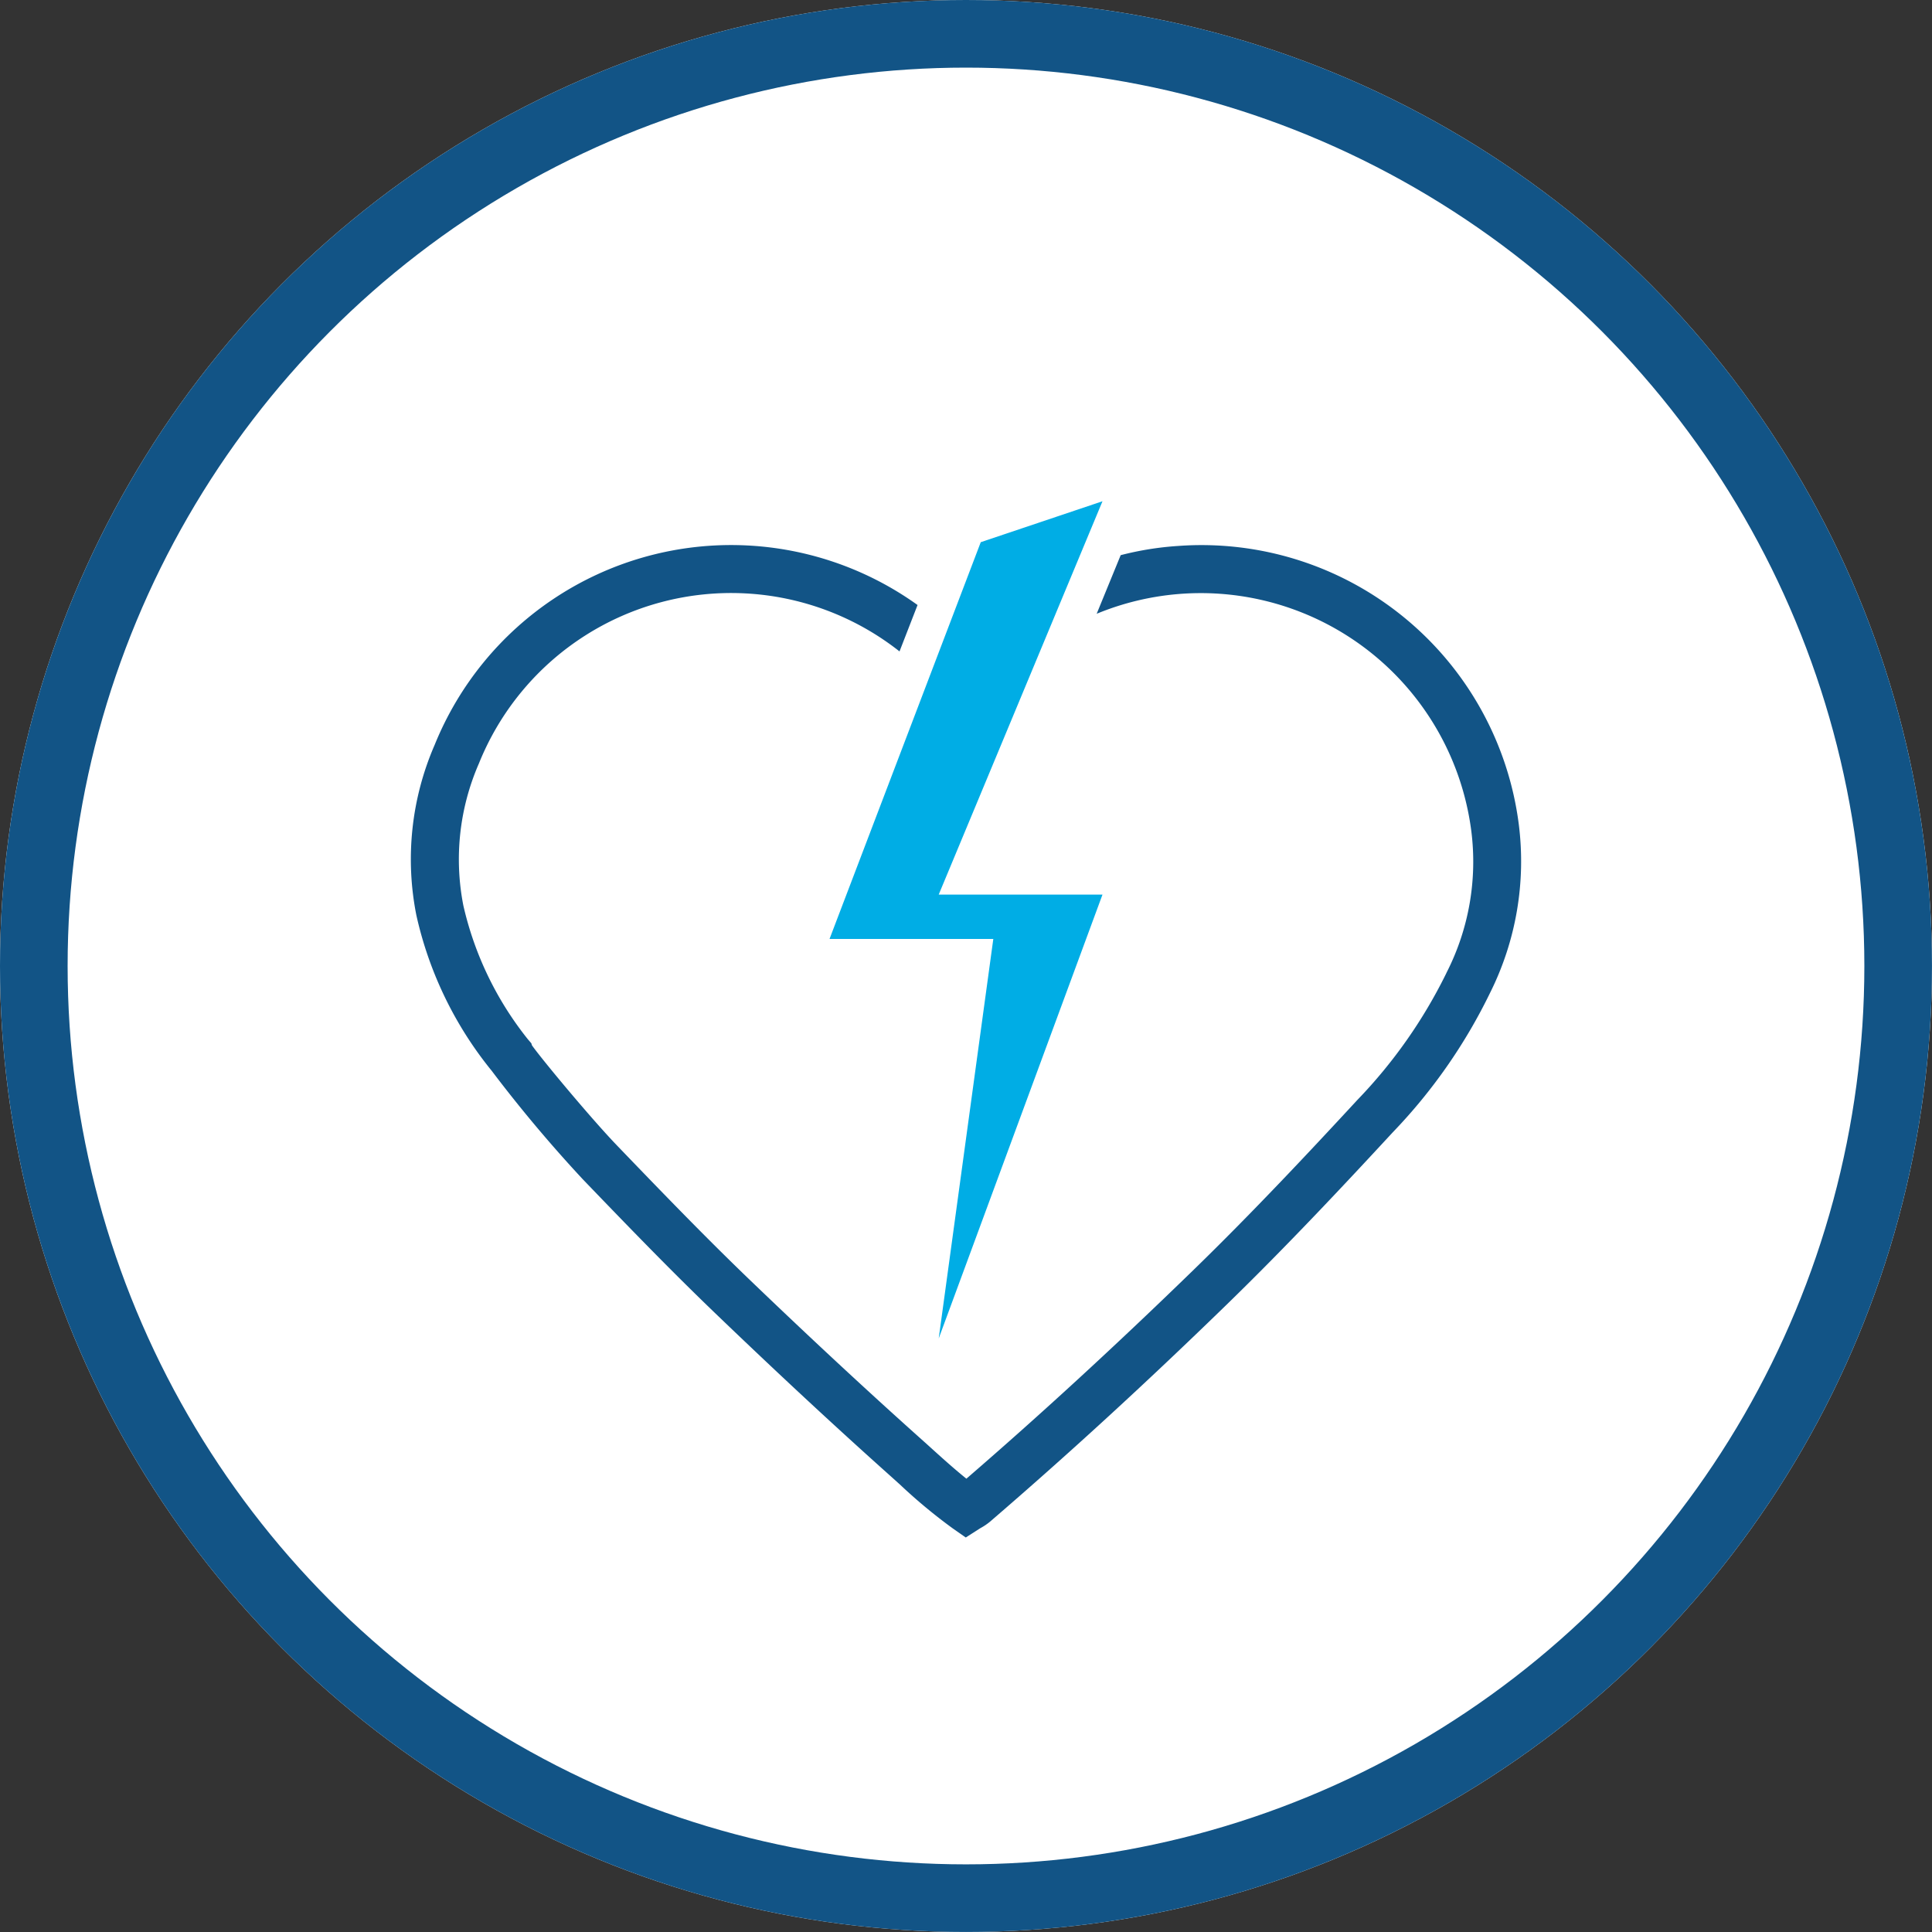
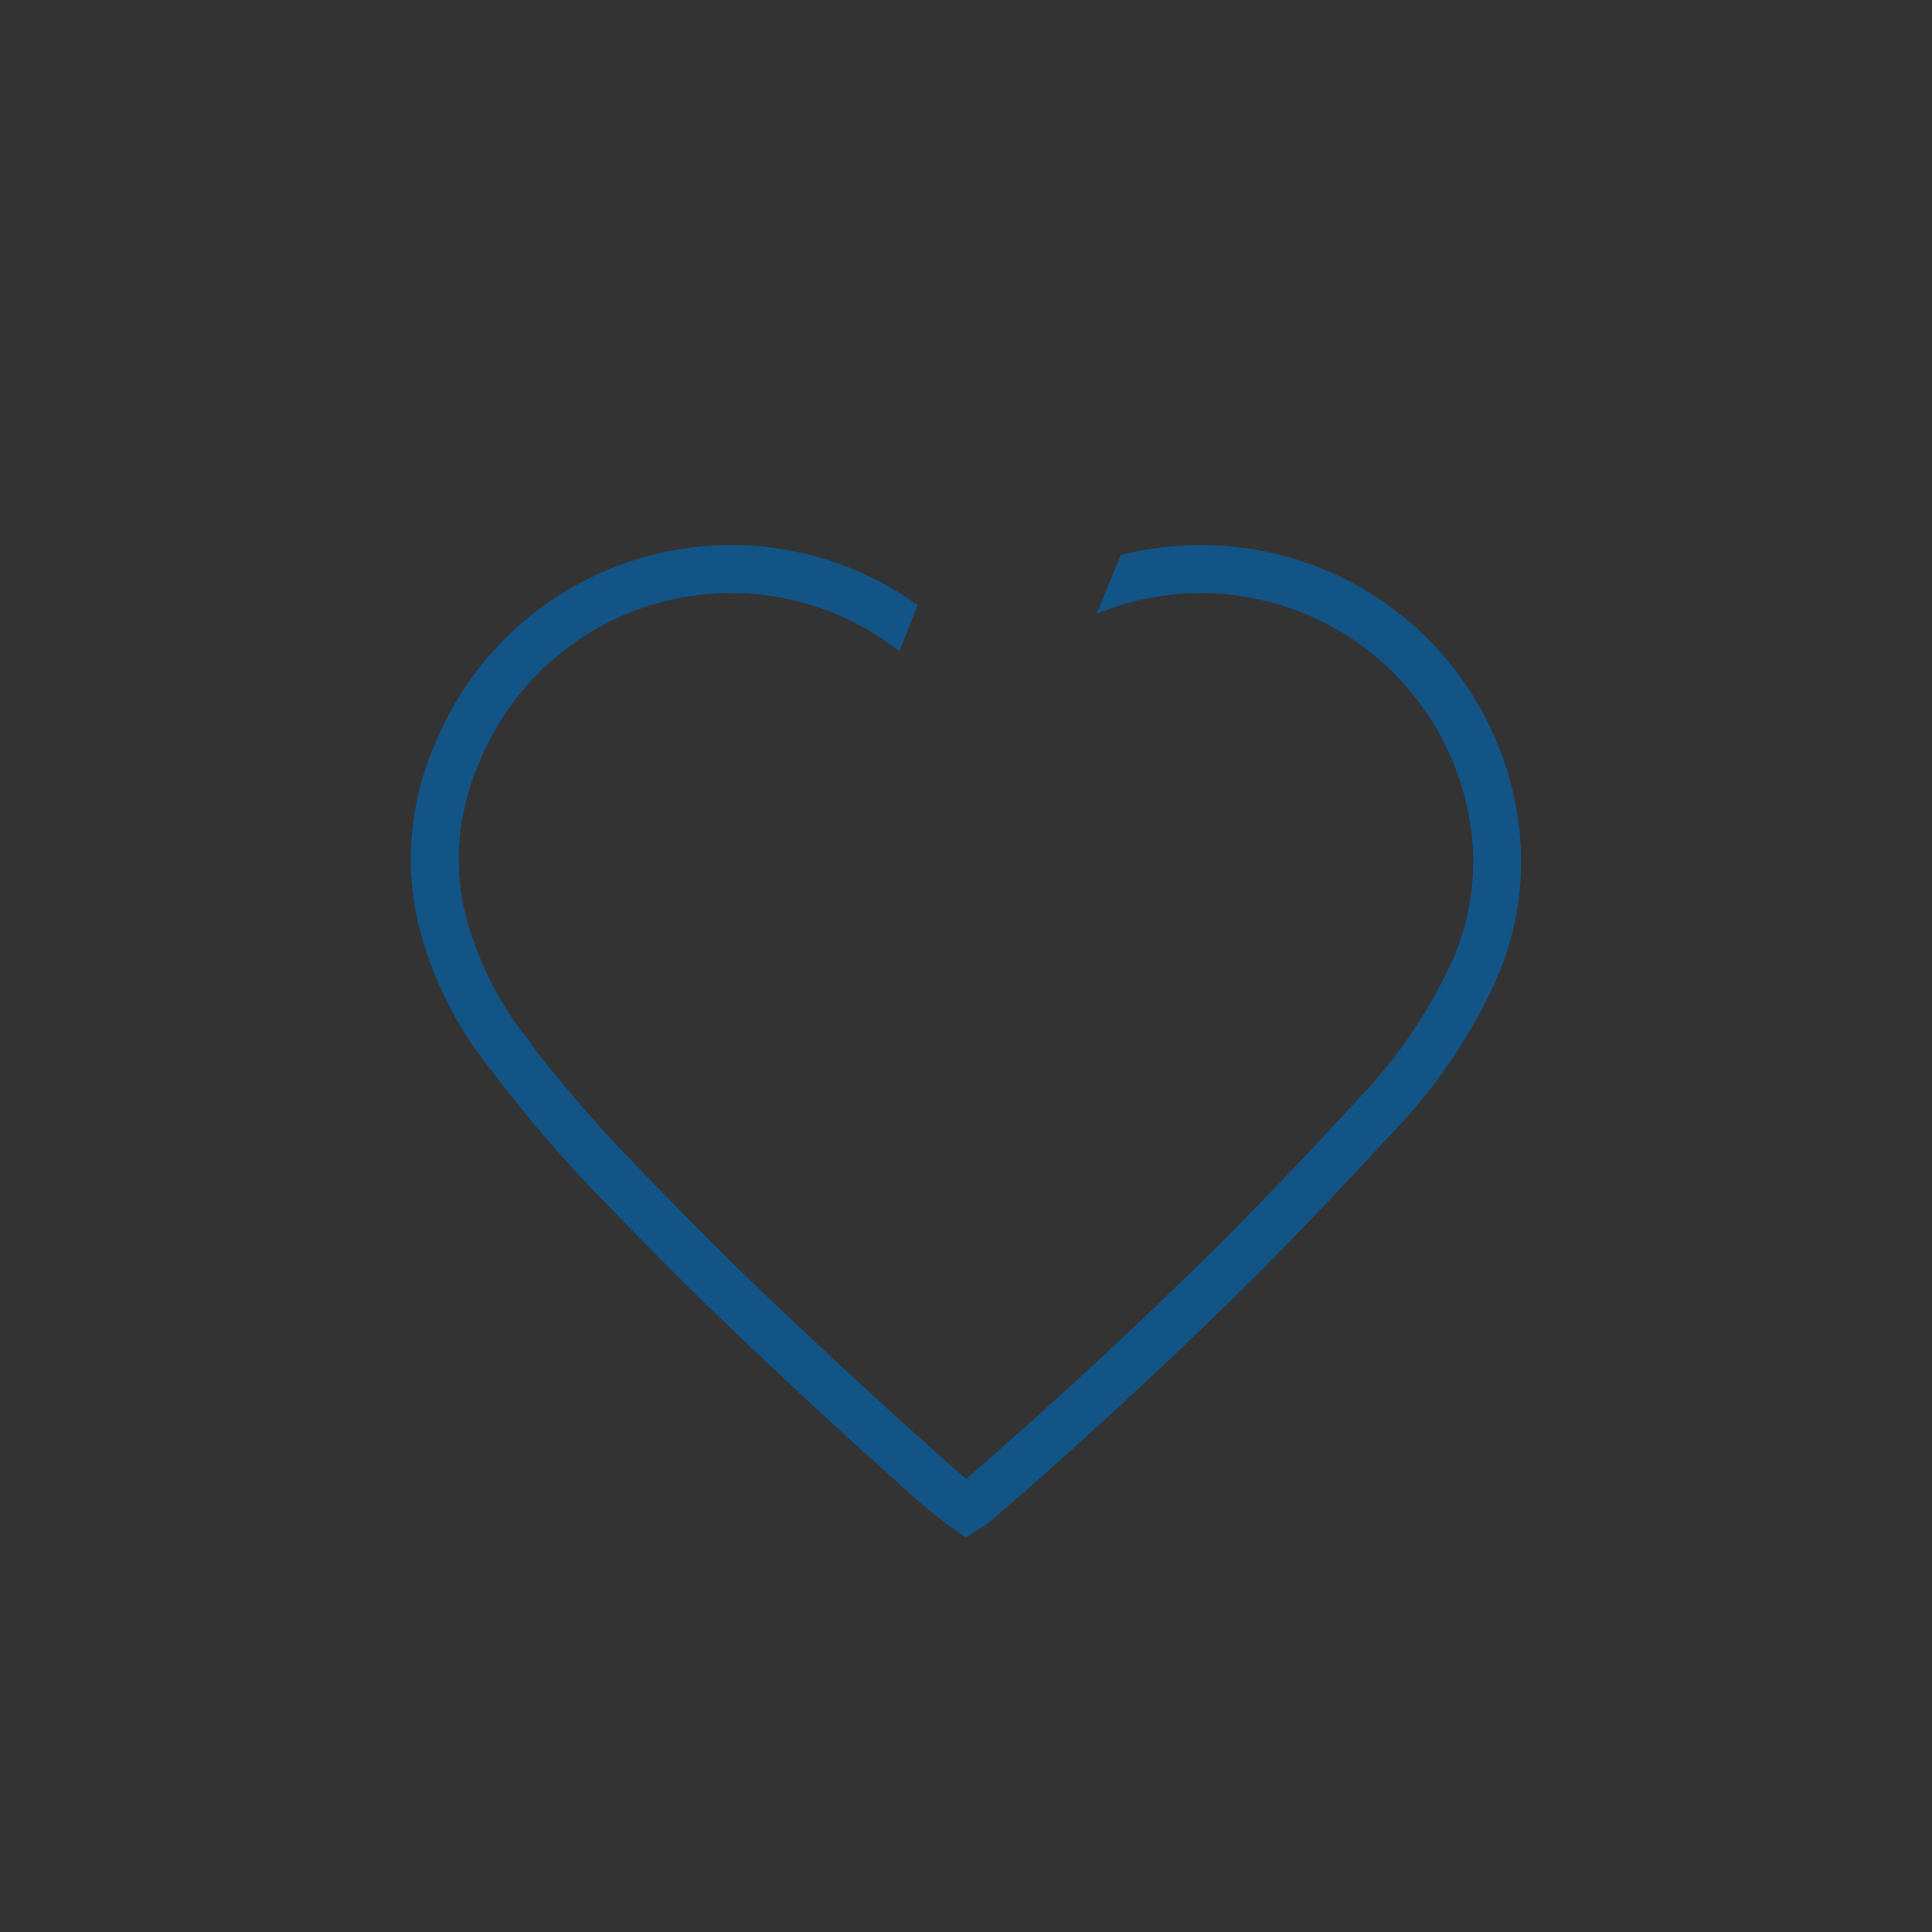
<svg xmlns="http://www.w3.org/2000/svg" width="85.713" height="85.713" viewBox="0 0 85.713 85.713">
  <rect x="0" y="0" width="85.713" height="85.713" fill="#333333" stroke="none" />
  <g id="Groupe_11110" data-name="Groupe 11110" transform="translate(-373 -895)">
    <g id="Groupe_10966" data-name="Groupe 10966" transform="translate(373 895)">
      <g id="Ellipse_291" data-name="Ellipse 291" transform="translate(0 0)" fill="#fff" stroke="#125486" stroke-width="3">
-         <ellipse cx="42.856" cy="42.856" rx="42.856" ry="42.856" stroke="none" />
-         <ellipse cx="42.856" cy="42.856" rx="41.356" ry="41.356" fill="none" />
-       </g>
+         </g>
    </g>
    <g id="Groupe_11025" data-name="Groupe 11025" transform="translate(391.223 917.238)">
      <path id="Tracé_15093" data-name="Tracé 15093" d="M95.35,116.665a12.062,12.062,0,0,0-18.657,4.964A10.625,10.625,0,0,0,76,127.94a14.734,14.734,0,0,0,2.864,5.935l.152.176.026.088c.422.6,2.644,3.275,3.8,4.472,2.039,2.121,3.884,4.028,5.8,5.873,2.715,2.608,5.228,4.943,7.684,7.139q.242.216.483.435c.51.461,1,.9,1.508,1.309,3.292-2.844,6.583-5.868,10.04-9.226,2.627-2.552,5.172-5.267,7.314-7.586a22.136,22.136,0,0,0,3.931-5.6c.012-.028.021-.046.025-.054h0a10.822,10.822,0,0,0,1.089-6.278,12.1,12.1,0,0,0-16.619-9.628l1.065-2.6a13.683,13.683,0,0,1,2.552-.409,14.191,14.191,0,0,1,15.111,12.359,13.055,13.055,0,0,1-1.276,7.469A24.084,24.084,0,0,1,117.233,138c-2.162,2.34-4.731,5.081-7.394,7.668-3.6,3.5-7.025,6.637-10.467,9.6a2.6,2.6,0,0,1-.4.274c-.028.016-.056.033-.083.05l-.6.384-.583-.408a23.831,23.831,0,0,1-2.326-1.931q-.236-.214-.473-.426c-2.475-2.213-5.006-4.565-7.74-7.191-1.949-1.873-3.809-3.795-5.865-5.933a61.821,61.821,0,0,1-4.047-4.819h0a16.675,16.675,0,0,1-3.34-6.9,12.714,12.714,0,0,1,.812-7.557,14.189,14.189,0,0,1,21.423-6.205ZM79.08,134.27l0,.006Zm42.463-2.447Z" transform="translate(-73.666 -110.003)" fill="#125486" />
      <g id="Groupe_11024" data-name="Groupe 11024" transform="translate(18.579 0)">
-         <path id="Tracé_15094" data-name="Tracé 15094" d="M190.558,101.184l-7.266,17.45h7.266l-7.266,19.692,2.422-17.723h-7.266L185.157,103Z" transform="translate(-178.448 -101.184)" fill="#00ade5" />
-       </g>
+         </g>
    </g>
  </g>
</svg>